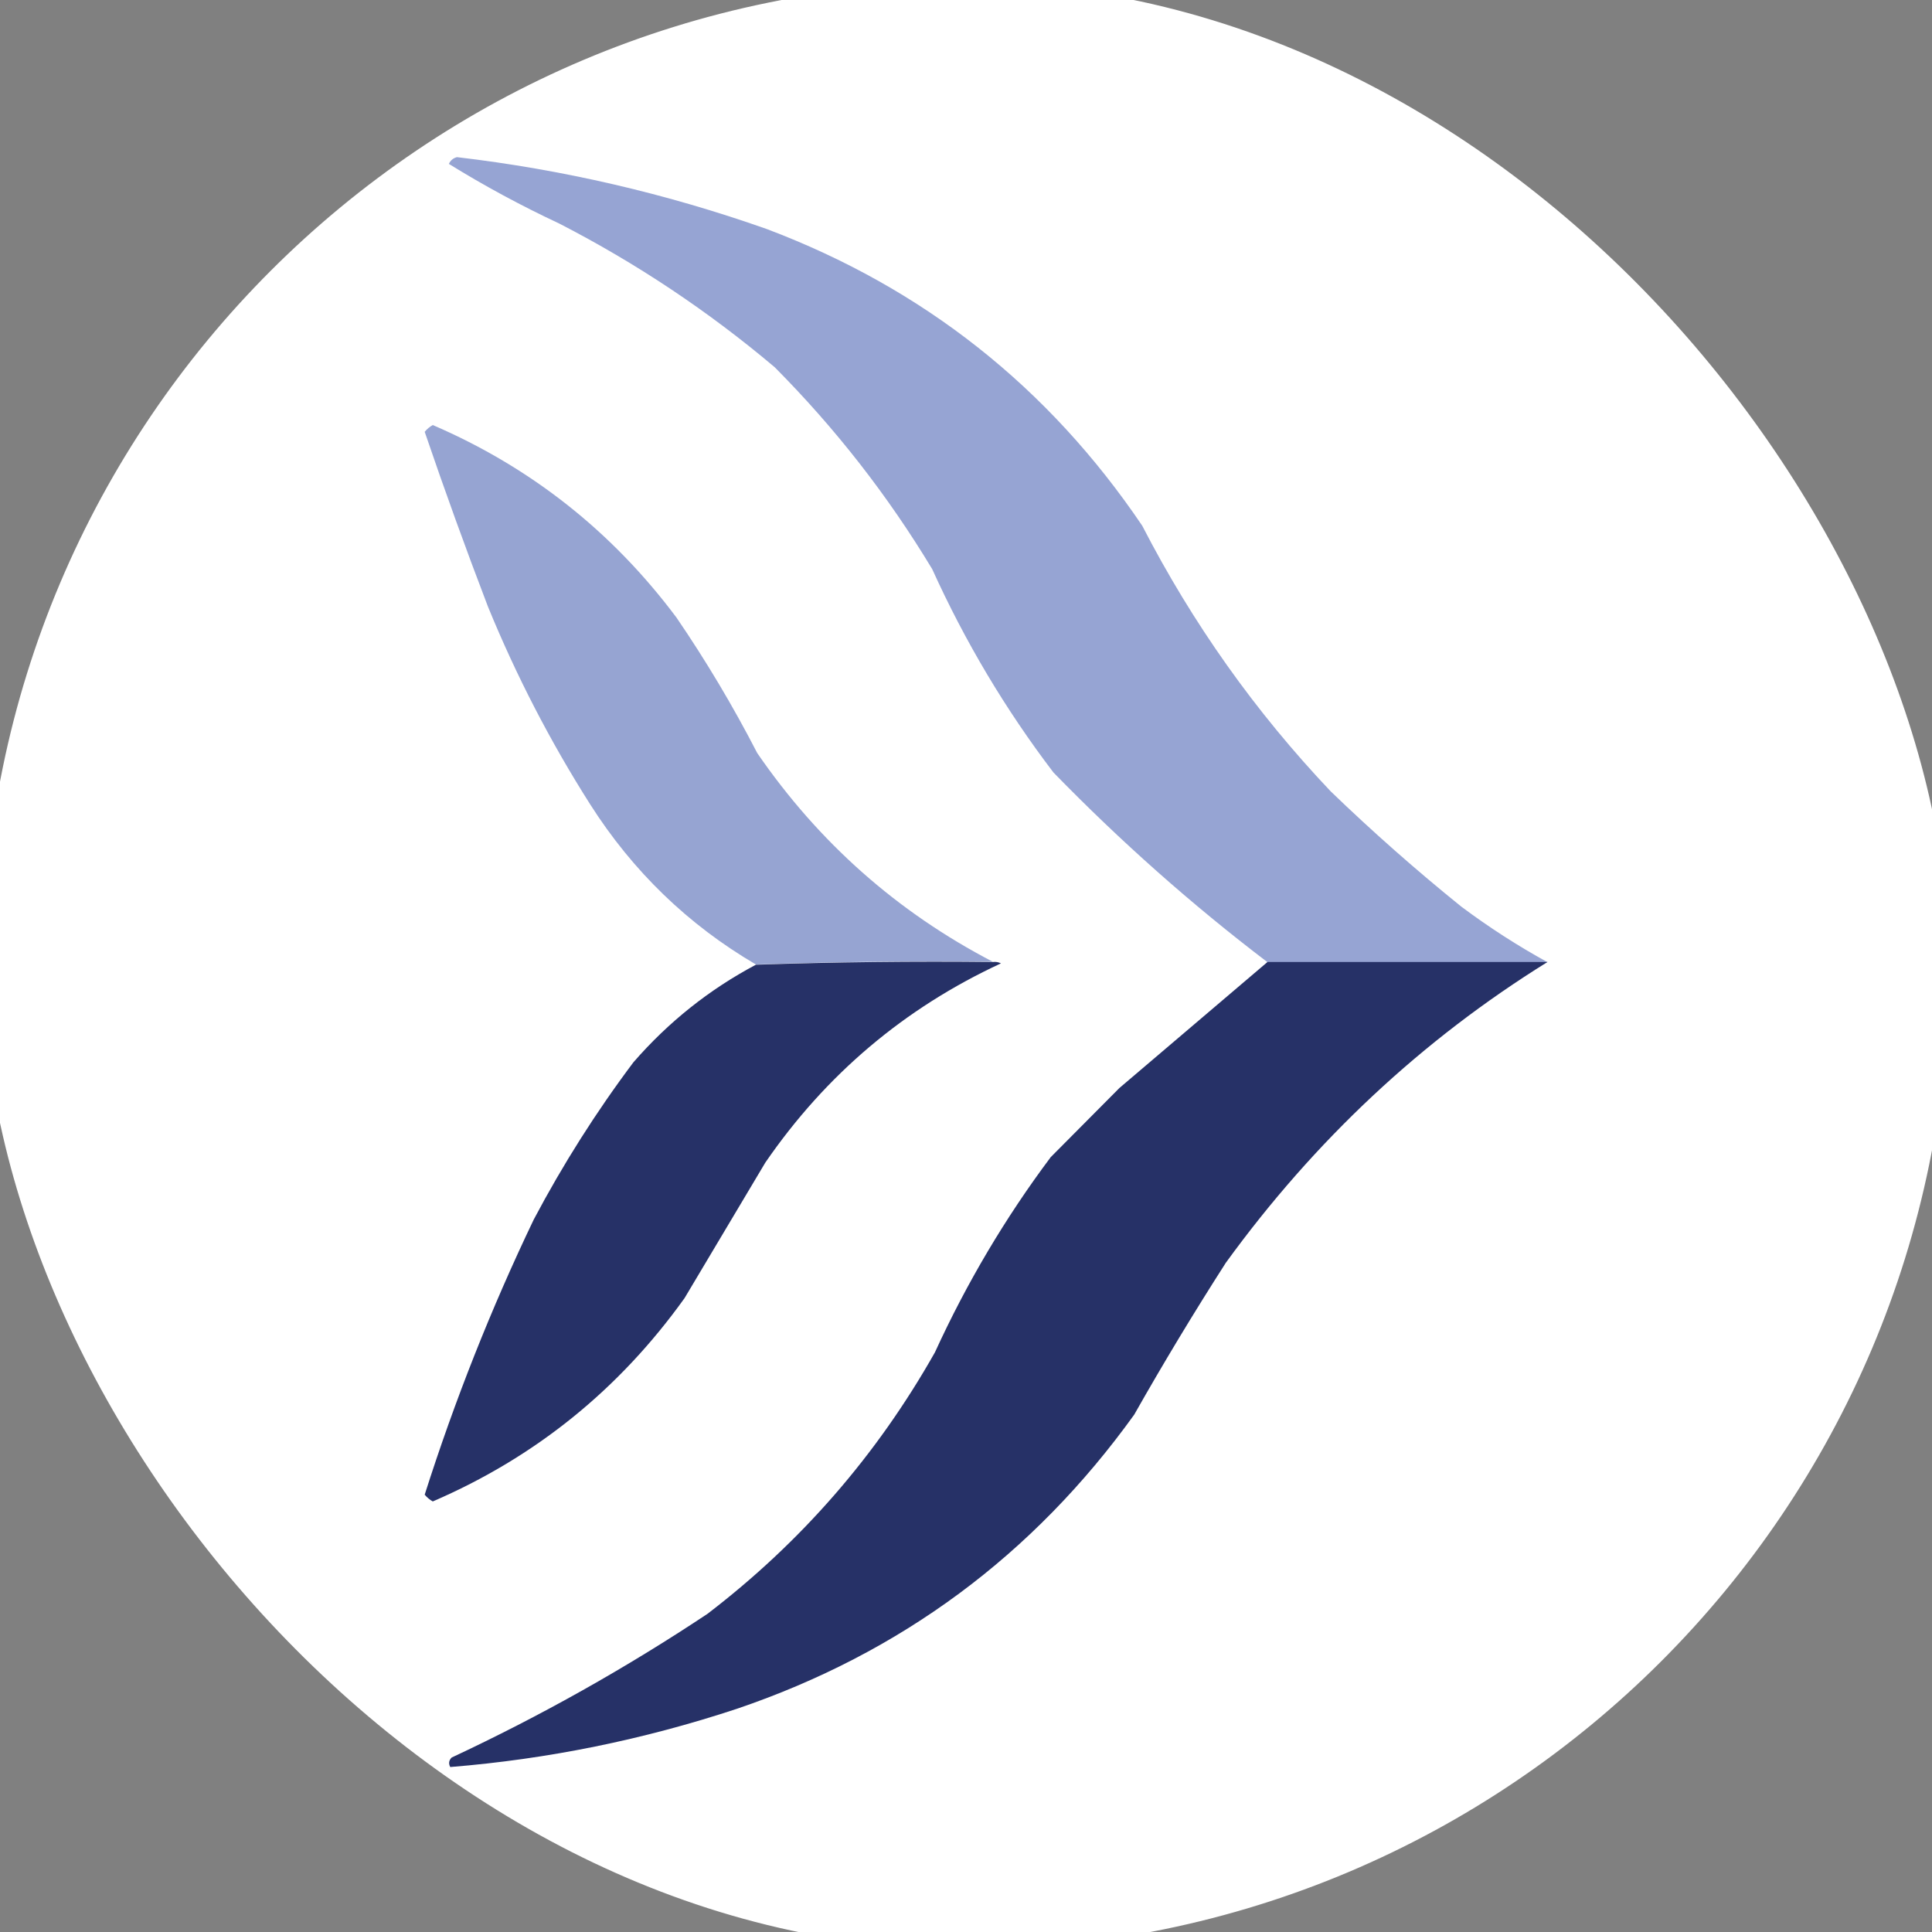
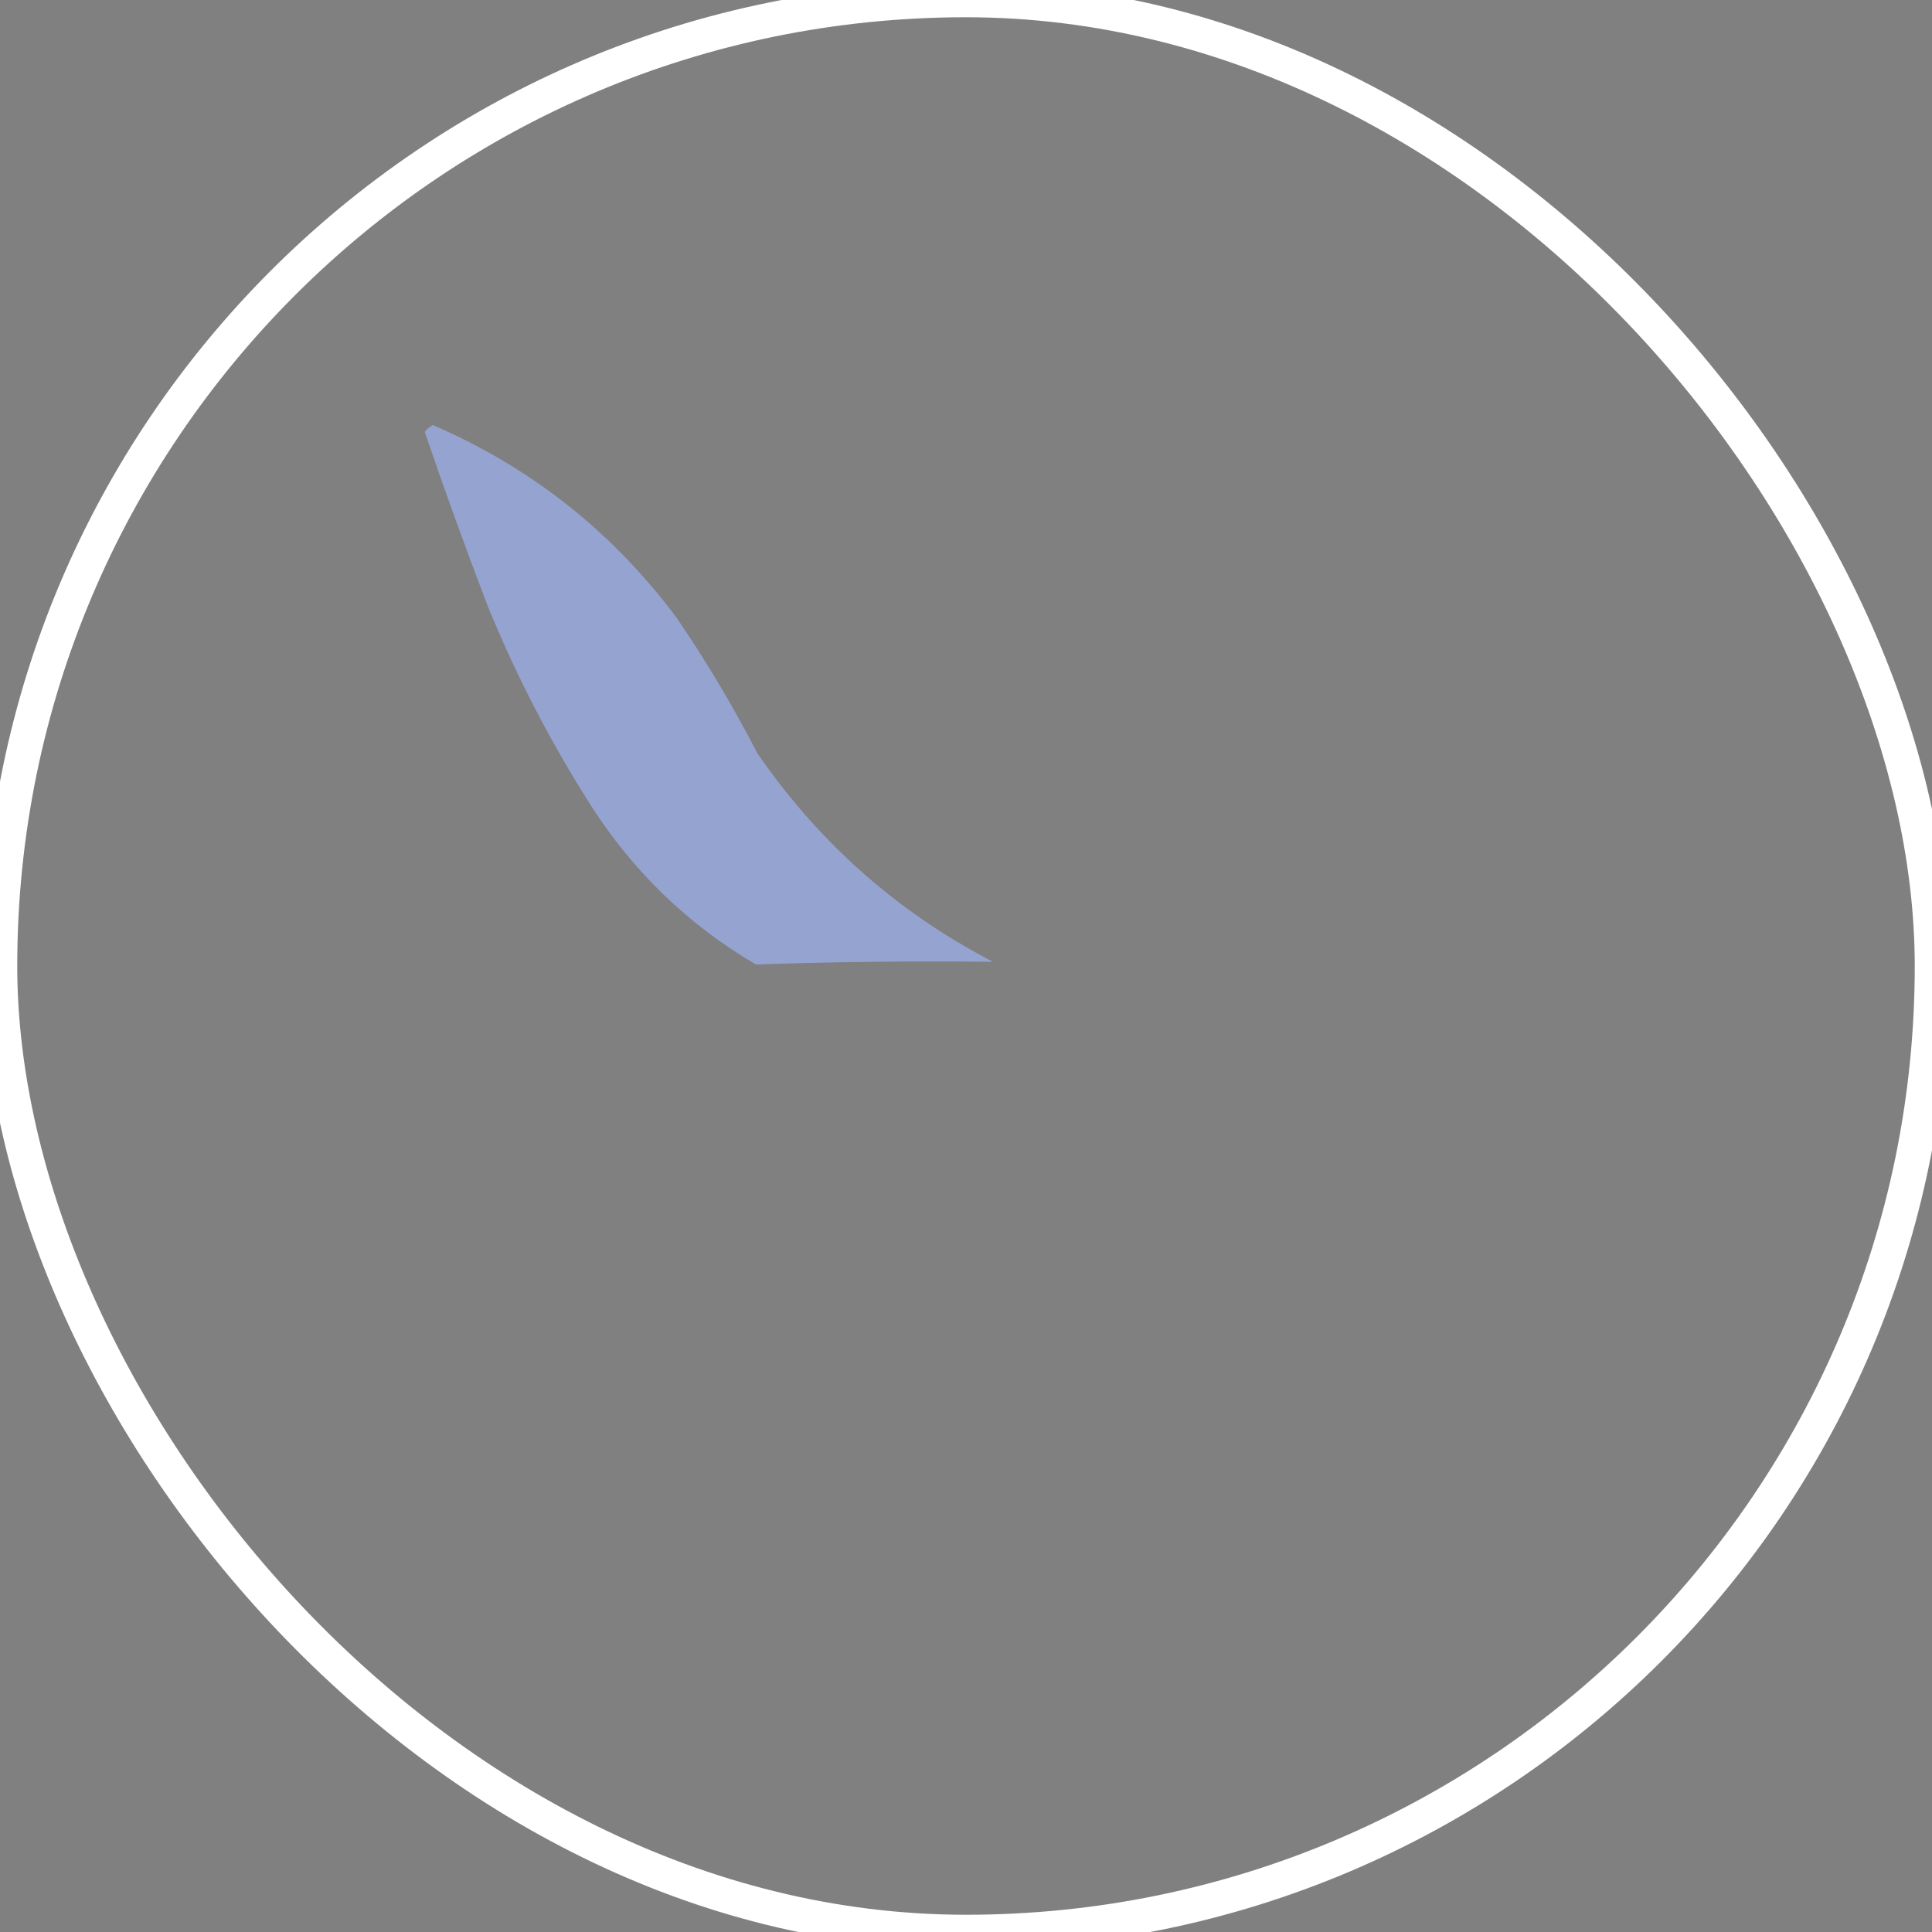
<svg xmlns="http://www.w3.org/2000/svg" width="56" height="56" viewBox="0 0 56 56" fill="none">
  <rect x="0" y="0" width="56" height="56" fill="#808080" stroke="none" />
-   <rect width="56" height="56" rx="28" fill="white" />
  <rect width="56" height="56" rx="28" stroke="white" />
-   <path opacity="0.992" fill-rule="evenodd" clip-rule="evenodd" d="M44.856 27.89C42.15 27.89 39.444 27.89 36.739 27.89C34.544 26.22 32.476 24.386 30.534 22.39C29.146 20.567 27.975 18.603 27.021 16.497C25.737 14.366 24.215 12.415 22.455 10.644C20.534 9.022 18.453 7.634 16.211 6.48C15.104 5.962 14.037 5.386 13.011 4.751C13.057 4.649 13.135 4.584 13.245 4.555C16.314 4.915 19.306 5.609 22.221 6.637C26.762 8.351 30.391 11.219 33.109 15.24C34.567 18.07 36.388 20.636 38.573 22.94C39.788 24.112 41.05 25.225 42.358 26.28C43.156 26.877 43.989 27.414 44.856 27.89Z" fill="#95A3D2" />
  <path opacity="0.99" fill-rule="evenodd" clip-rule="evenodd" d="M28.779 27.878C26.483 27.852 24.194 27.878 21.91 27.956C19.946 26.804 18.346 25.259 17.11 23.32C15.953 21.5 14.964 19.588 14.144 17.585C13.501 15.906 12.89 14.217 12.31 12.517C12.376 12.436 12.454 12.371 12.544 12.32C15.388 13.546 17.742 15.405 19.607 17.899C20.466 19.156 21.247 20.466 21.949 21.828C23.731 24.42 26.007 26.437 28.779 27.878Z" fill="#95A3D2" />
-   <path opacity="0.994" fill-rule="evenodd" clip-rule="evenodd" d="M28.779 27.884C28.861 27.873 28.939 27.886 29.013 27.924C26.216 29.22 23.939 31.145 22.183 33.699C21.403 35.008 20.622 36.318 19.842 37.627C17.945 40.276 15.513 42.24 12.544 43.52C12.454 43.469 12.376 43.404 12.31 43.324C13.18 40.592 14.233 37.933 15.471 35.349C16.317 33.75 17.279 32.231 18.359 30.792C19.376 29.622 20.559 28.68 21.91 27.963C24.194 27.885 26.483 27.859 28.779 27.884Z" fill="#263167" />
-   <path opacity="0.995" fill-rule="evenodd" clip-rule="evenodd" d="M36.74 27.883C39.445 27.883 42.151 27.883 44.857 27.883C41.218 30.142 38.109 33.049 35.53 36.604C34.606 38.045 33.721 39.511 32.876 41.004C29.95 45.073 26.113 47.915 21.363 49.529C18.648 50.427 15.877 50.99 13.051 51.218C12.997 51.118 13.01 51.026 13.09 50.944C15.675 49.735 18.146 48.347 20.505 46.779C23.22 44.703 25.418 42.176 27.1 39.197C28.023 37.181 29.141 35.296 30.456 33.54C31.12 32.872 31.783 32.204 32.447 31.536C33.883 30.317 35.314 29.099 36.74 27.883Z" fill="#263167" />
</svg>